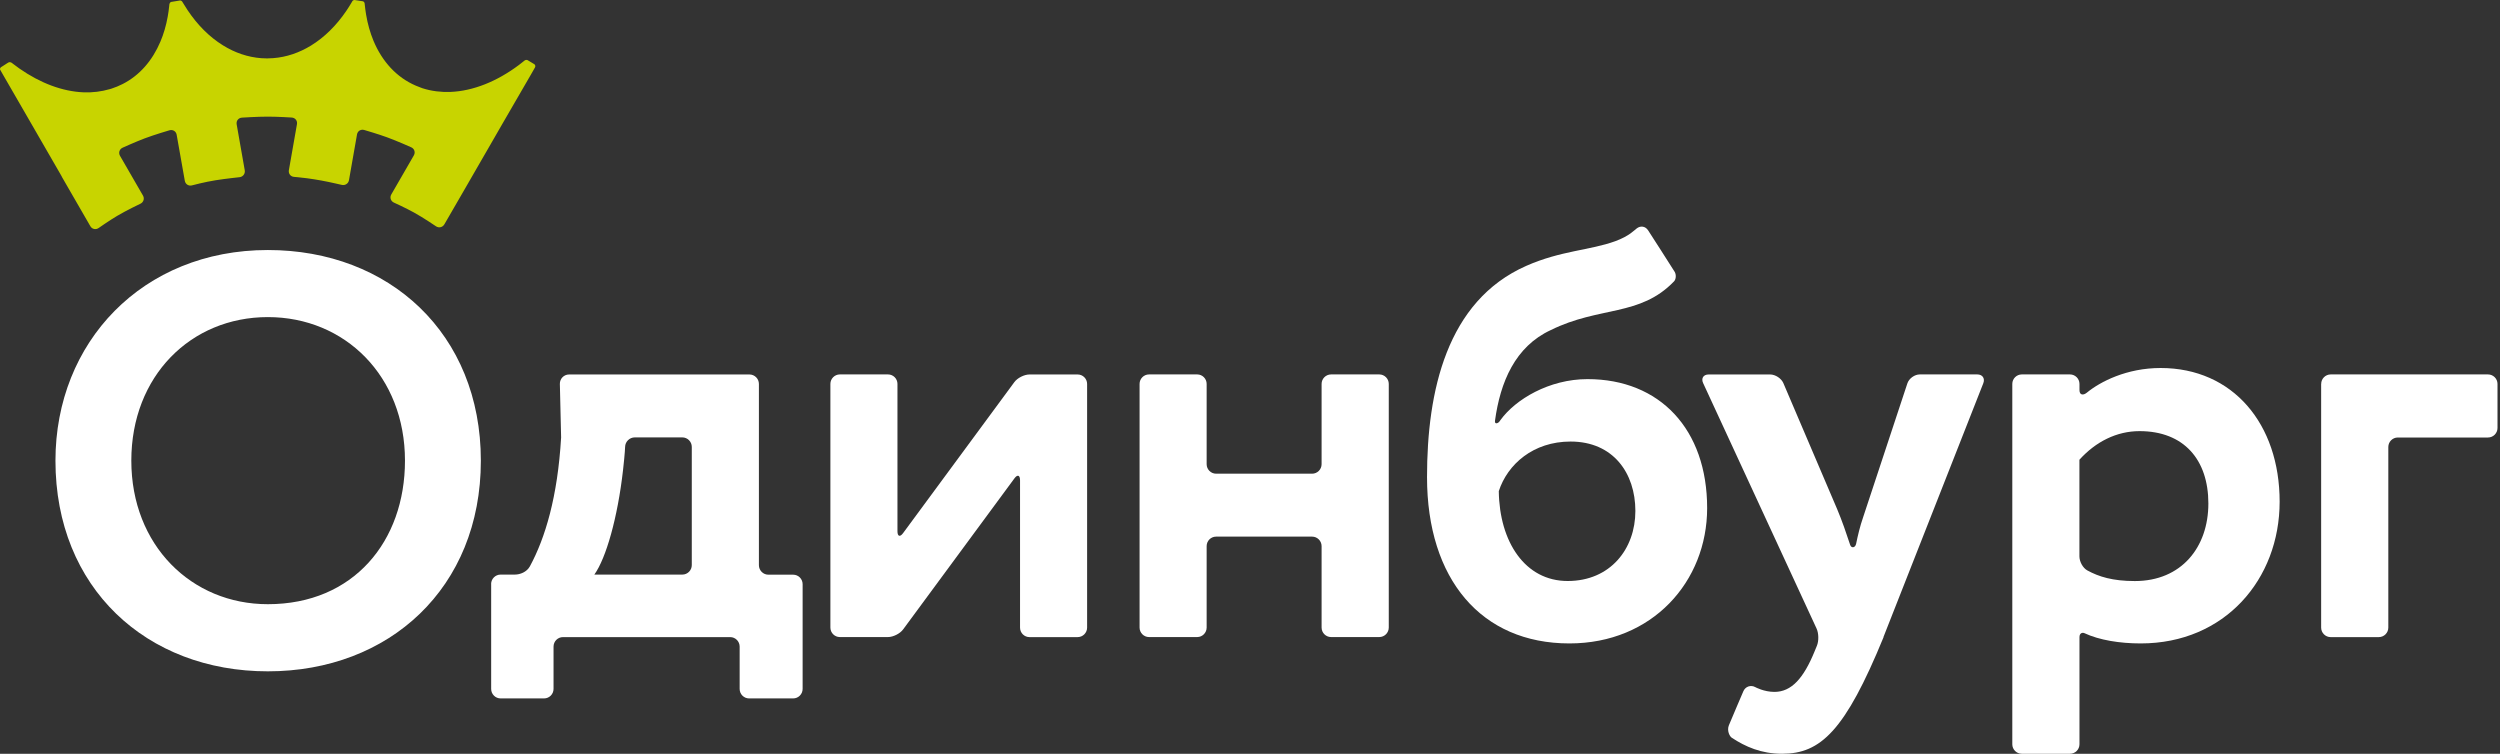
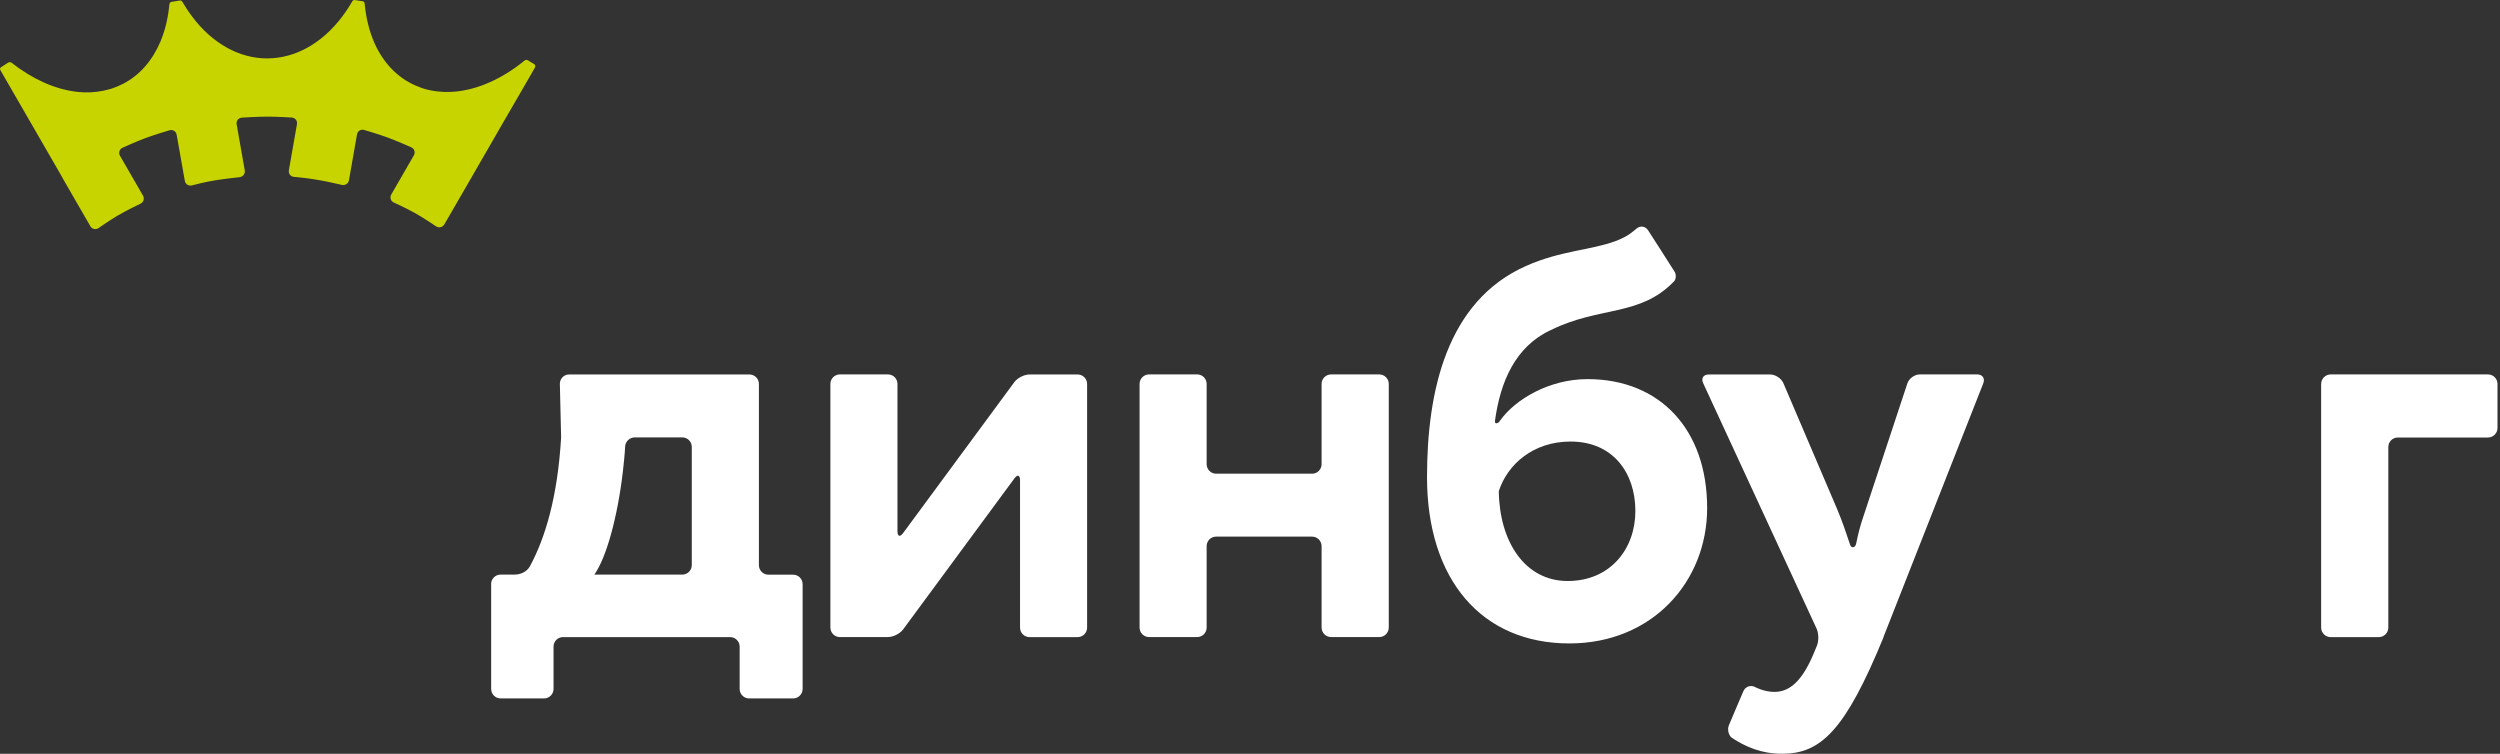
<svg xmlns="http://www.w3.org/2000/svg" width="199" height="60" viewBox="0 0 199 60" fill="none">
  <rect x="0" y="0" width="199" height="60" fill="#333333" stroke="none" />
-   <path d="M21.321 19.902C30.981 19.902 38.276 26.545 38.276 36.672C38.276 46.799 30.981 53.438 21.321 53.438C11.66 53.438 4.414 46.795 4.414 36.672C4.414 27.241 11.334 19.902 21.321 19.902ZM21.321 48.094C28.148 48.094 32.236 43.077 32.236 36.668C32.236 29.933 27.453 25.241 21.321 25.241C15.189 25.241 10.453 29.933 10.453 36.668C10.453 43.403 15.237 48.094 21.321 48.094Z" fill="white" />
  <path d="M39.093 46.493C39.093 46.079 39.431 45.737 39.845 45.737H40.984C41.398 45.737 41.929 45.536 42.179 45.081C43.398 42.828 44.388 39.561 44.665 34.821L44.565 30.56C44.557 30.146 44.887 29.808 45.301 29.808H59.657C60.071 29.808 60.409 30.146 60.409 30.564V44.988C60.409 45.403 60.747 45.745 61.162 45.745H63.137C63.551 45.745 63.889 46.083 63.889 46.501V54.838C63.889 55.252 63.551 55.594 63.137 55.594H59.629C59.214 55.594 58.876 55.256 58.876 54.838V51.47C58.876 51.056 58.538 50.714 58.124 50.714H44.814C44.4 50.714 44.062 51.052 44.062 51.47V54.838C44.062 55.252 43.724 55.594 43.309 55.594H39.849C39.435 55.594 39.097 55.256 39.097 54.838V46.501L39.093 46.493ZM47.313 45.737H54.314C54.728 45.737 55.066 45.399 55.066 44.98V35.574C55.066 35.159 54.728 34.817 54.314 34.817H50.528C50.113 34.817 49.767 35.155 49.759 35.569C49.759 35.569 49.751 36.02 49.594 37.416C49.164 41.214 48.242 44.433 47.313 45.733V45.737Z" fill="white" />
  <path d="M66.851 50.71C66.437 50.71 66.099 50.372 66.099 49.953V30.56C66.099 30.146 66.437 29.804 66.851 29.804H70.685C71.1 29.804 71.438 30.142 71.438 30.56V42.289C71.438 42.703 71.639 42.772 71.884 42.438L80.744 30.415C80.99 30.081 81.533 29.808 81.947 29.808H85.781C86.196 29.808 86.534 30.146 86.534 30.564V49.957C86.534 50.372 86.196 50.714 85.781 50.714H81.947C81.533 50.714 81.195 50.376 81.195 49.957V38.229C81.195 37.815 80.993 37.746 80.748 38.08L71.888 50.102C71.643 50.436 71.1 50.71 70.685 50.71H66.851Z" fill="white" />
-   <path d="M105.199 43.472C105.199 43.057 104.86 42.715 104.442 42.715H96.802C96.387 42.715 96.049 43.053 96.049 43.472V49.953C96.049 50.368 95.711 50.71 95.297 50.71H91.462C91.048 50.71 90.71 50.372 90.71 49.953V30.56C90.71 30.146 91.048 29.804 91.462 29.804H95.297C95.711 29.804 96.049 30.142 96.049 30.56V36.95C96.049 37.364 96.387 37.706 96.802 37.706H104.442C104.856 37.706 105.199 37.368 105.199 36.95V30.56C105.199 30.146 105.536 29.804 105.955 29.804H109.789C110.204 29.804 110.546 30.142 110.546 30.56V49.953C110.546 50.368 110.208 50.71 109.789 50.71H105.955C105.54 50.71 105.199 50.372 105.199 49.953V43.472Z" fill="white" />
+   <path d="M105.199 43.472C105.199 43.057 104.86 42.715 104.442 42.715H96.802C96.387 42.715 96.049 43.053 96.049 43.472V49.953C96.049 50.368 95.711 50.71 95.297 50.71H91.462C91.048 50.71 90.71 50.372 90.71 49.953V30.56C90.71 30.146 91.048 29.804 91.462 29.804H95.297C95.711 29.804 96.049 30.142 96.049 30.56V36.95C96.049 37.364 96.387 37.706 96.802 37.706H104.442C104.856 37.706 105.199 37.368 105.199 36.95V30.56C105.199 30.146 105.536 29.804 105.955 29.804H109.789C110.204 29.804 110.546 30.142 110.546 30.56V49.953C110.546 50.368 110.208 50.71 109.789 50.71H105.955C105.54 50.71 105.199 50.372 105.199 49.953V43.472" fill="white" />
  <path d="M133.254 22.396C130.538 25.221 127.327 24.352 123.44 26.275C120.604 27.587 119.421 30.415 119.002 33.485C118.954 33.823 119.276 33.699 119.389 33.505C119.409 33.473 119.433 33.445 119.449 33.421C120.624 31.803 123.299 30.178 126.365 30.178C132.127 30.178 135.889 34.173 135.889 40.442C135.889 46.296 131.524 51.217 124.925 51.217C117.912 51.217 113.591 46.107 113.591 37.98C113.591 31.152 115.148 23.966 121.485 21.165C124.253 19.942 126.567 19.93 128.566 19.202C129.701 18.788 130.103 18.309 130.292 18.176C130.582 17.955 130.968 17.991 131.194 18.341C131.194 18.341 133.213 21.475 133.31 21.648C133.439 21.881 133.411 22.232 133.254 22.396ZM124.788 46.248C128.18 46.248 130.176 43.693 130.176 40.675C130.176 37.658 128.409 35.147 125.018 35.147C122.044 35.147 120 36.958 119.304 39.094C119.353 43.134 121.396 46.248 124.784 46.248H124.788Z" fill="white" />
  <path d="M149.935 50.71C146.87 58.19 144.918 60 141.852 60C140.207 60 138.939 59.445 137.845 58.721C137.676 58.608 137.447 58.157 137.62 57.731C137.793 57.304 138.77 55.027 138.77 55.027C138.931 54.645 139.362 54.496 139.724 54.697C139.724 54.697 140.412 55.075 141.245 55.075C142.593 55.075 143.566 54.005 144.452 51.824L144.624 51.406C144.785 51.024 144.773 50.4 144.596 50.026L135.568 30.492C135.395 30.114 135.592 29.808 136.006 29.808H140.907C141.321 29.808 141.796 30.122 141.957 30.5L146.242 40.538C146.403 40.921 146.648 41.552 146.785 41.943C146.785 41.943 147.018 42.615 147.272 43.371C147.369 43.661 147.678 43.612 147.747 43.286C147.888 42.606 148.052 41.902 148.302 41.182L151.826 30.52C151.955 30.126 152.402 29.804 152.816 29.804H157.391C157.805 29.804 158.023 30.118 157.87 30.508L149.923 50.71H149.935Z" fill="white" />
-   <path d="M160.179 30.56C160.179 30.146 160.517 29.804 160.935 29.804H164.77C165.184 29.804 165.526 30.142 165.526 30.56V31.047C165.526 31.462 165.828 31.49 166.117 31.252C167.184 30.379 169.288 29.293 171.984 29.293C177.745 29.293 181.459 33.751 181.459 39.931C181.459 46.111 177.093 51.217 170.402 51.217C168.737 51.217 167.107 50.955 165.92 50.4C165.783 50.336 165.526 50.368 165.526 50.718V59.244C165.526 59.658 165.188 60 164.77 60H160.935C160.521 60 160.179 59.662 160.179 59.244V30.56ZM165.522 36.587V44.288C165.522 44.703 165.792 45.21 166.154 45.407C167.067 45.906 168.169 46.252 169.932 46.252C173.645 46.252 175.786 43.56 175.786 40.076C175.786 36.591 173.834 34.318 170.306 34.318C168.495 34.318 166.821 35.155 165.522 36.595V36.587Z" fill="white" />
  <path d="M184.767 30.56C184.767 30.146 185.105 29.804 185.523 29.804H198.044C198.459 29.804 198.801 30.142 198.801 30.56V34.069C198.801 34.483 198.463 34.825 198.044 34.825H190.866C190.452 34.825 190.11 35.163 190.11 35.581V49.957C190.11 50.372 189.772 50.714 189.353 50.714H185.519C185.105 50.714 184.763 50.376 184.763 49.957V30.564L184.767 30.56Z" fill="white" />
  <path d="M4.913 14.056C5.05 14.297 5.279 14.688 5.416 14.929L7.19 18.003C7.327 18.244 7.625 18.309 7.854 18.148C7.854 18.148 8.671 17.572 9.323 17.186C10.059 16.748 11.178 16.216 11.178 16.216C11.427 16.096 11.52 15.806 11.379 15.565L9.552 12.402C9.415 12.161 9.508 11.871 9.757 11.758C9.757 11.758 10.755 11.304 11.508 11.018C12.308 10.716 13.491 10.37 13.491 10.37C13.757 10.294 14.014 10.451 14.062 10.724L14.71 14.39C14.759 14.663 15.016 14.828 15.282 14.756C15.282 14.756 16.284 14.486 17.177 14.346C17.961 14.221 19.068 14.104 19.068 14.104C19.341 14.076 19.53 13.826 19.482 13.557L18.838 9.896C18.79 9.622 18.975 9.385 19.253 9.364C19.253 9.364 20.448 9.284 21.317 9.284C22.13 9.284 23.224 9.356 23.224 9.356C23.502 9.377 23.687 9.614 23.638 9.884L22.995 13.545C22.946 13.819 23.131 14.06 23.409 14.08C23.409 14.08 23.932 14.124 24.435 14.189C25.212 14.293 25.972 14.434 26.72 14.607C27.046 14.675 27.203 14.716 27.203 14.716C27.473 14.78 27.73 14.615 27.779 14.341L28.418 10.7C28.466 10.427 28.724 10.27 28.99 10.346C28.99 10.346 30.06 10.656 30.812 10.93C31.625 11.227 32.735 11.726 32.735 11.726C32.989 11.839 33.081 12.129 32.941 12.37L31.146 15.48C31.009 15.722 31.102 16.007 31.351 16.124C31.351 16.124 32.293 16.55 32.961 16.921C33.713 17.335 34.703 18.011 34.703 18.011C34.932 18.168 35.23 18.099 35.371 17.858L37.093 14.881C37.23 14.639 37.459 14.249 37.596 14.008L39.419 10.849C39.555 10.608 39.785 10.217 39.921 9.976L42.247 5.961C42.384 5.719 42.541 5.454 42.589 5.361C42.637 5.273 42.609 5.16 42.529 5.108L42.416 5.039C42.307 4.975 42.187 4.902 42.086 4.842L41.993 4.786C41.929 4.75 41.816 4.766 41.74 4.83L41.672 4.886C41.543 4.991 41.414 5.092 41.285 5.188C39.555 6.48 37.668 7.244 35.862 7.317C35.105 7.345 34.361 7.256 33.649 7.031C33.6 7.015 33.556 6.995 33.508 6.979C33.367 6.93 33.23 6.878 33.098 6.818C31.561 6.158 30.422 4.894 29.734 3.257C29.464 2.609 29.263 1.901 29.139 1.149C29.094 0.891 29.062 0.625 29.034 0.356L29.026 0.279C29.018 0.195 28.953 0.115 28.881 0.102L28.776 0.086C28.636 0.066 28.471 0.038 28.334 0.018L28.233 0.002C28.165 -0.01 28.076 0.038 28.04 0.102L28.008 0.163C27.863 0.412 27.714 0.65 27.557 0.879C26.769 2.038 25.815 2.979 24.749 3.631C23.819 4.198 22.809 4.548 21.743 4.629C21.586 4.641 21.425 4.649 21.265 4.649C21.104 4.649 20.959 4.645 20.806 4.633C19.72 4.552 18.686 4.194 17.744 3.607C16.67 2.943 15.716 1.985 14.928 0.803C14.799 0.609 14.67 0.408 14.549 0.203L14.513 0.143C14.473 0.074 14.388 0.03 14.324 0.038L14.232 0.054C14.083 0.078 13.893 0.11 13.741 0.135L13.632 0.151C13.559 0.163 13.491 0.259 13.479 0.364L13.471 0.457C13.443 0.754 13.399 1.044 13.35 1.326C13.222 2.034 13.028 2.706 12.767 3.317C12.131 4.818 11.117 6.001 9.761 6.689C9.476 6.834 9.178 6.958 8.864 7.059C8.824 7.071 8.78 7.083 8.739 7.095C8.063 7.292 7.363 7.377 6.647 7.349C4.953 7.28 3.191 6.604 1.549 5.458C1.376 5.337 1.203 5.208 1.03 5.075L0.954 5.015C0.869 4.947 0.745 4.931 0.676 4.971L0.576 5.031C0.459 5.104 0.322 5.192 0.206 5.269L0.093 5.341C0.013 5.393 -0.024 5.49 0.017 5.558C0.057 5.627 0.202 5.88 0.338 6.118L2.583 10.004C2.72 10.246 2.95 10.636 3.086 10.877L4.917 14.048L4.913 14.056Z" fill="#C8D400" />
</svg>